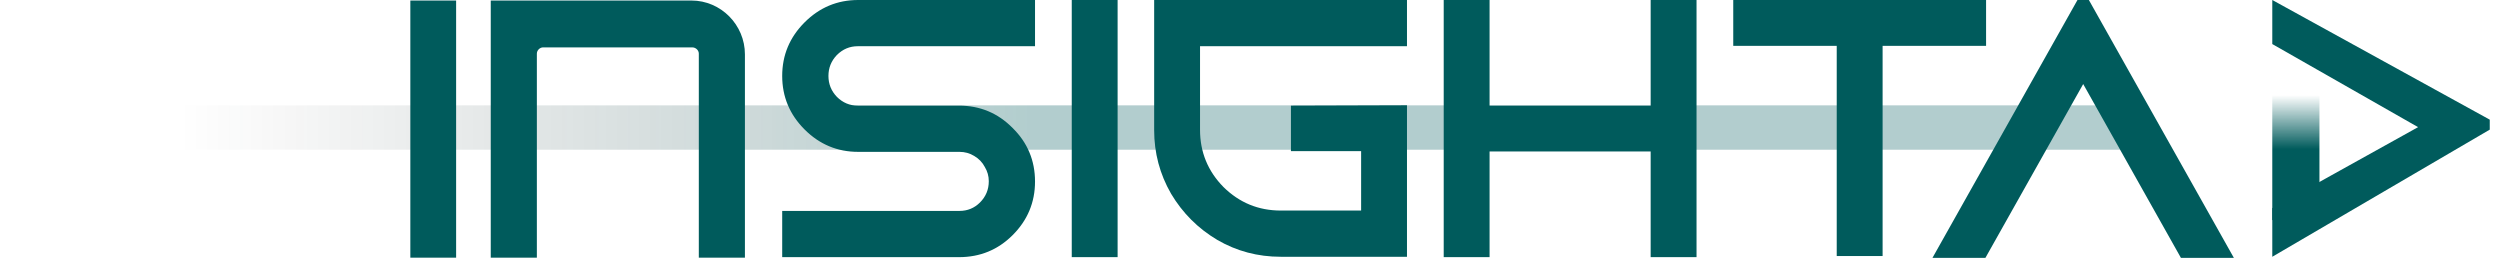
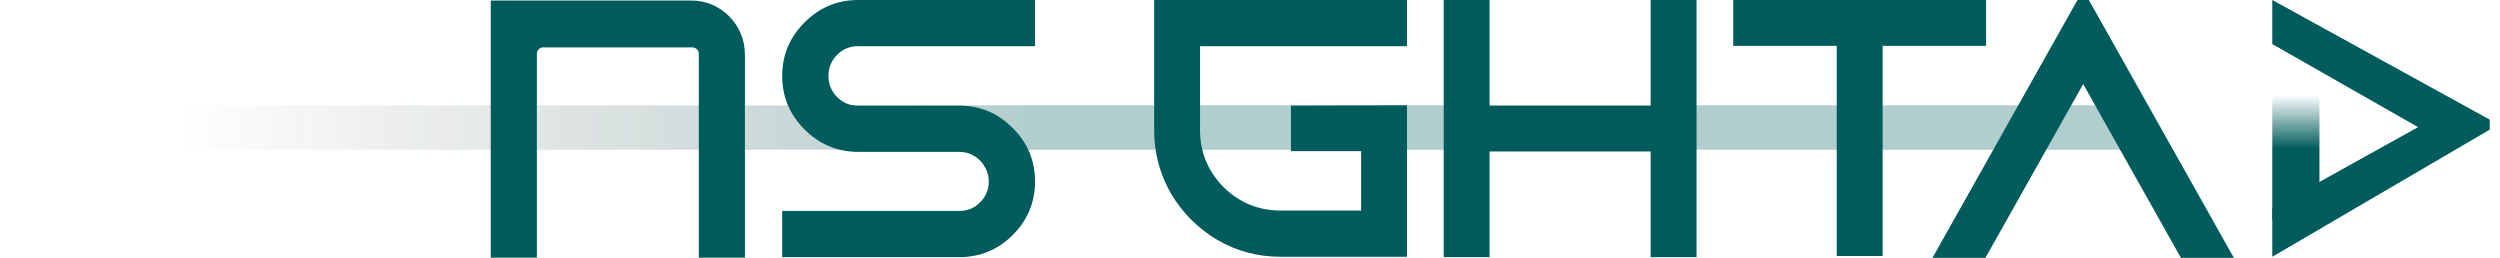
<svg xmlns="http://www.w3.org/2000/svg" width="223" height="23" viewBox="0 0 223 23" fill="none">
  <rect y="9.398" width="191.172" height="3.957" fill="url(#paint0_linear_3718_27439)" fill-opacity="0.3" />
  <path d="M76.548 0H92.324V4.123H76.515C75.795 4.123 75.173 4.384 74.649 4.908C74.147 5.431 73.897 6.053 73.897 6.773C73.897 7.493 74.147 8.115 74.649 8.638C75.173 9.162 75.795 9.423 76.515 9.423H85.549C87.425 9.423 89.018 10.089 90.328 11.419C91.659 12.728 92.324 14.32 92.324 16.196C92.324 18.05 91.659 19.643 90.328 20.973C89.018 22.282 87.425 22.937 85.549 22.937H69.772V18.814H85.582C86.302 18.814 86.913 18.563 87.415 18.061C87.938 17.538 88.2 16.905 88.2 16.164C88.2 15.706 88.08 15.28 87.84 14.887C87.622 14.473 87.305 14.146 86.891 13.906C86.498 13.666 86.062 13.546 85.582 13.546H76.548C74.693 13.546 73.1 12.881 71.769 11.55C70.438 10.22 69.772 8.627 69.772 6.773C69.772 4.919 70.438 3.327 71.769 1.996C73.1 0.665 74.693 0 76.548 0Z" fill="#005B5C" />
-   <path d="M99.691 22.937H95.6V0H99.691V22.937Z" fill="#005B5C" />
  <path d="M102.951 11.616V0H125.503V4.123H107.043V11.583C107.043 13.568 107.741 15.269 109.138 16.687C110.556 18.083 112.258 18.781 114.244 18.781H121.412V13.481H115.151V9.423L125.503 9.391V22.904H114.244C112.193 22.904 110.305 22.402 108.581 21.399C106.857 20.374 105.483 18.999 104.457 17.276C103.453 15.531 102.951 13.644 102.951 11.616Z" fill="#005B5C" />
  <path d="M128.779 0H132.87V9.423H147.239V0H151.331V22.937H147.239V13.513H132.87V22.937H128.779V0Z" fill="#005B5C" />
  <path d="M154.606 0H177.158V4.09H167.928V22.838H163.836V4.09H154.606V0Z" fill="#005B5C" />
  <path d="M202.688 3.93V0L222.086 10.674V11.563L202.688 22.904V18.568L215.693 11.341L202.688 3.93Z" fill="#005B5C" />
  <rect x="206.895" y="7.479" width="12.153" height="4.207" transform="rotate(90 206.895 7.479)" fill="url(#paint1_linear_3718_27439)" />
  <path d="M43.775 0.047C49.698 0.047 55.687 0.047 61.676 0.047C64.308 0.047 66.447 2.219 66.447 4.851V22.983H62.334V4.785C62.334 4.489 62.071 4.226 61.742 4.226H48.447C48.151 4.226 47.888 4.489 47.888 4.785V22.983H43.775V0.047Z" fill="#005B5C" />
-   <path d="M40.686 22.983H36.602V0.047H40.686V22.983Z" fill="#005B5C" />
  <path d="M186.327 0H185.311L172.376 23H177.099L185.821 7.497L194.538 23H199.261L186.327 0Z" fill="#005B5C" />
  <defs>
    <linearGradient id="paint0_linear_3718_27439" x1="91.629" y1="13.355" x2="15.982" y2="13.355" gradientUnits="userSpaceOnUse">
      <stop stop-color="#005B5C" />
      <stop offset="1" stop-color="#181818" stop-opacity="0" />
    </linearGradient>
    <linearGradient id="paint1_linear_3718_27439" x1="212.72" y1="11.686" x2="207.911" y2="11.686" gradientUnits="userSpaceOnUse">
      <stop stop-color="#005B5C" />
      <stop offset="1" stop-color="#005B5C" stop-opacity="0" />
    </linearGradient>
  </defs>
</svg>